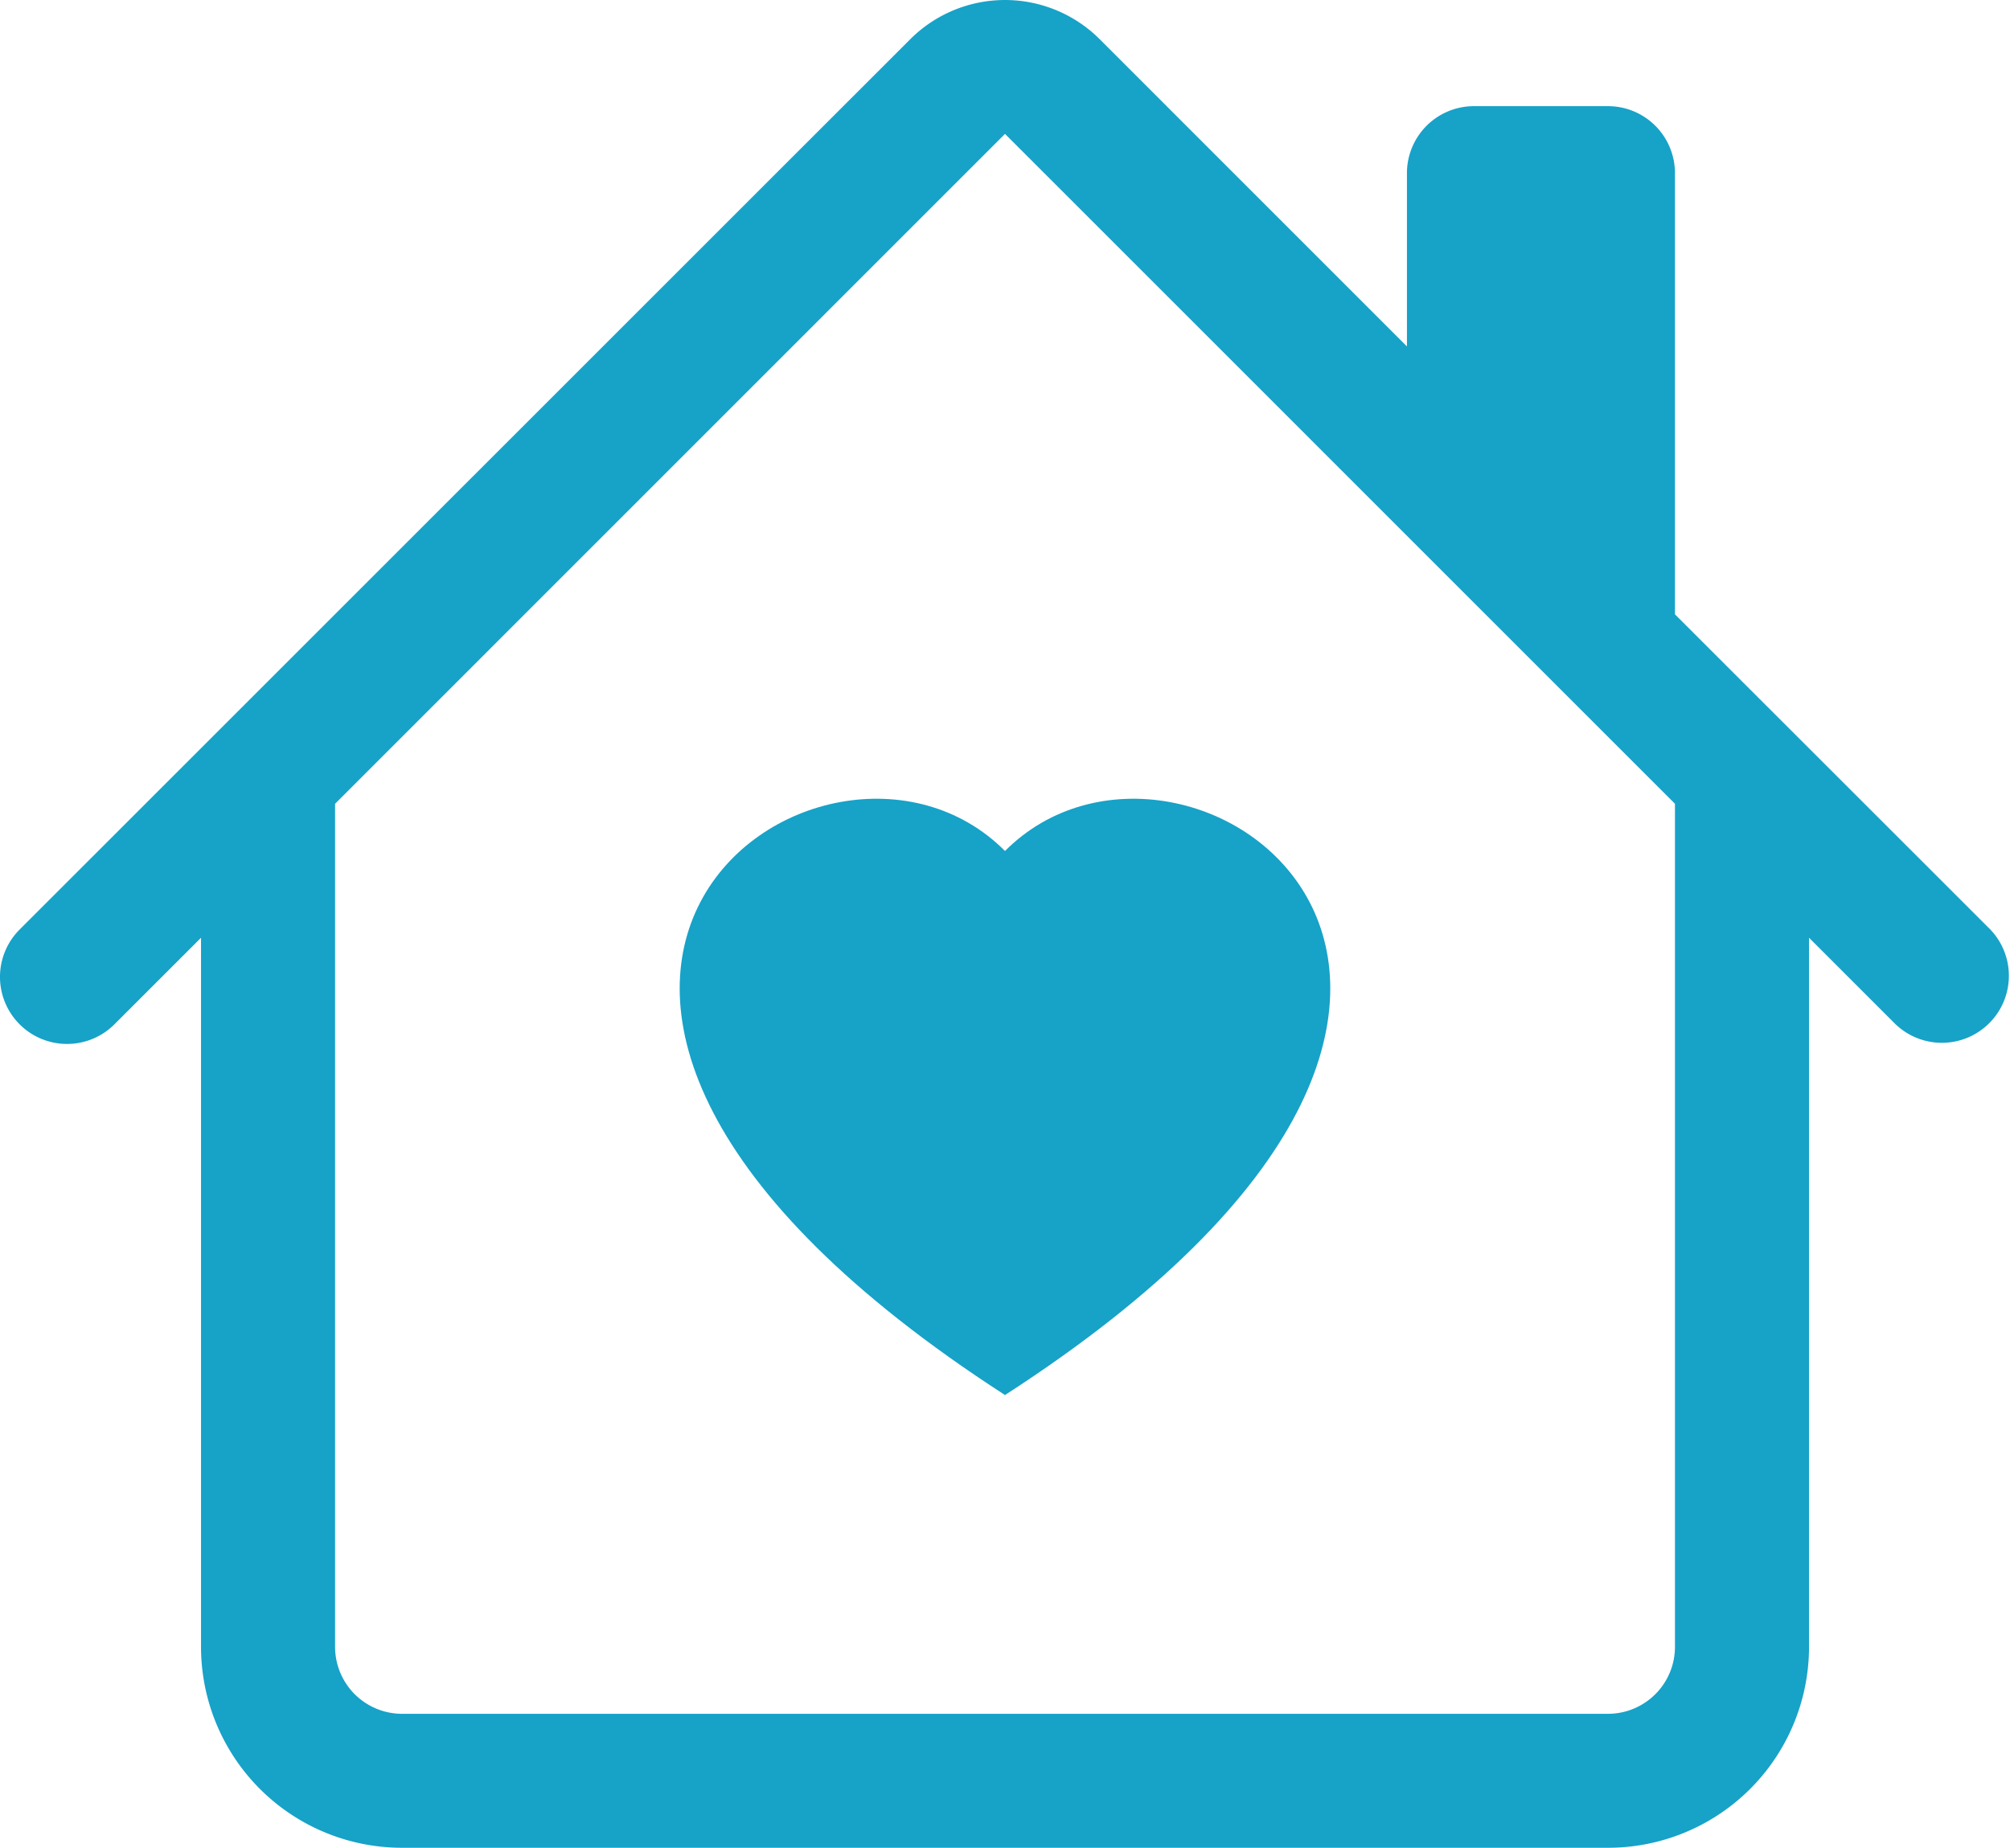
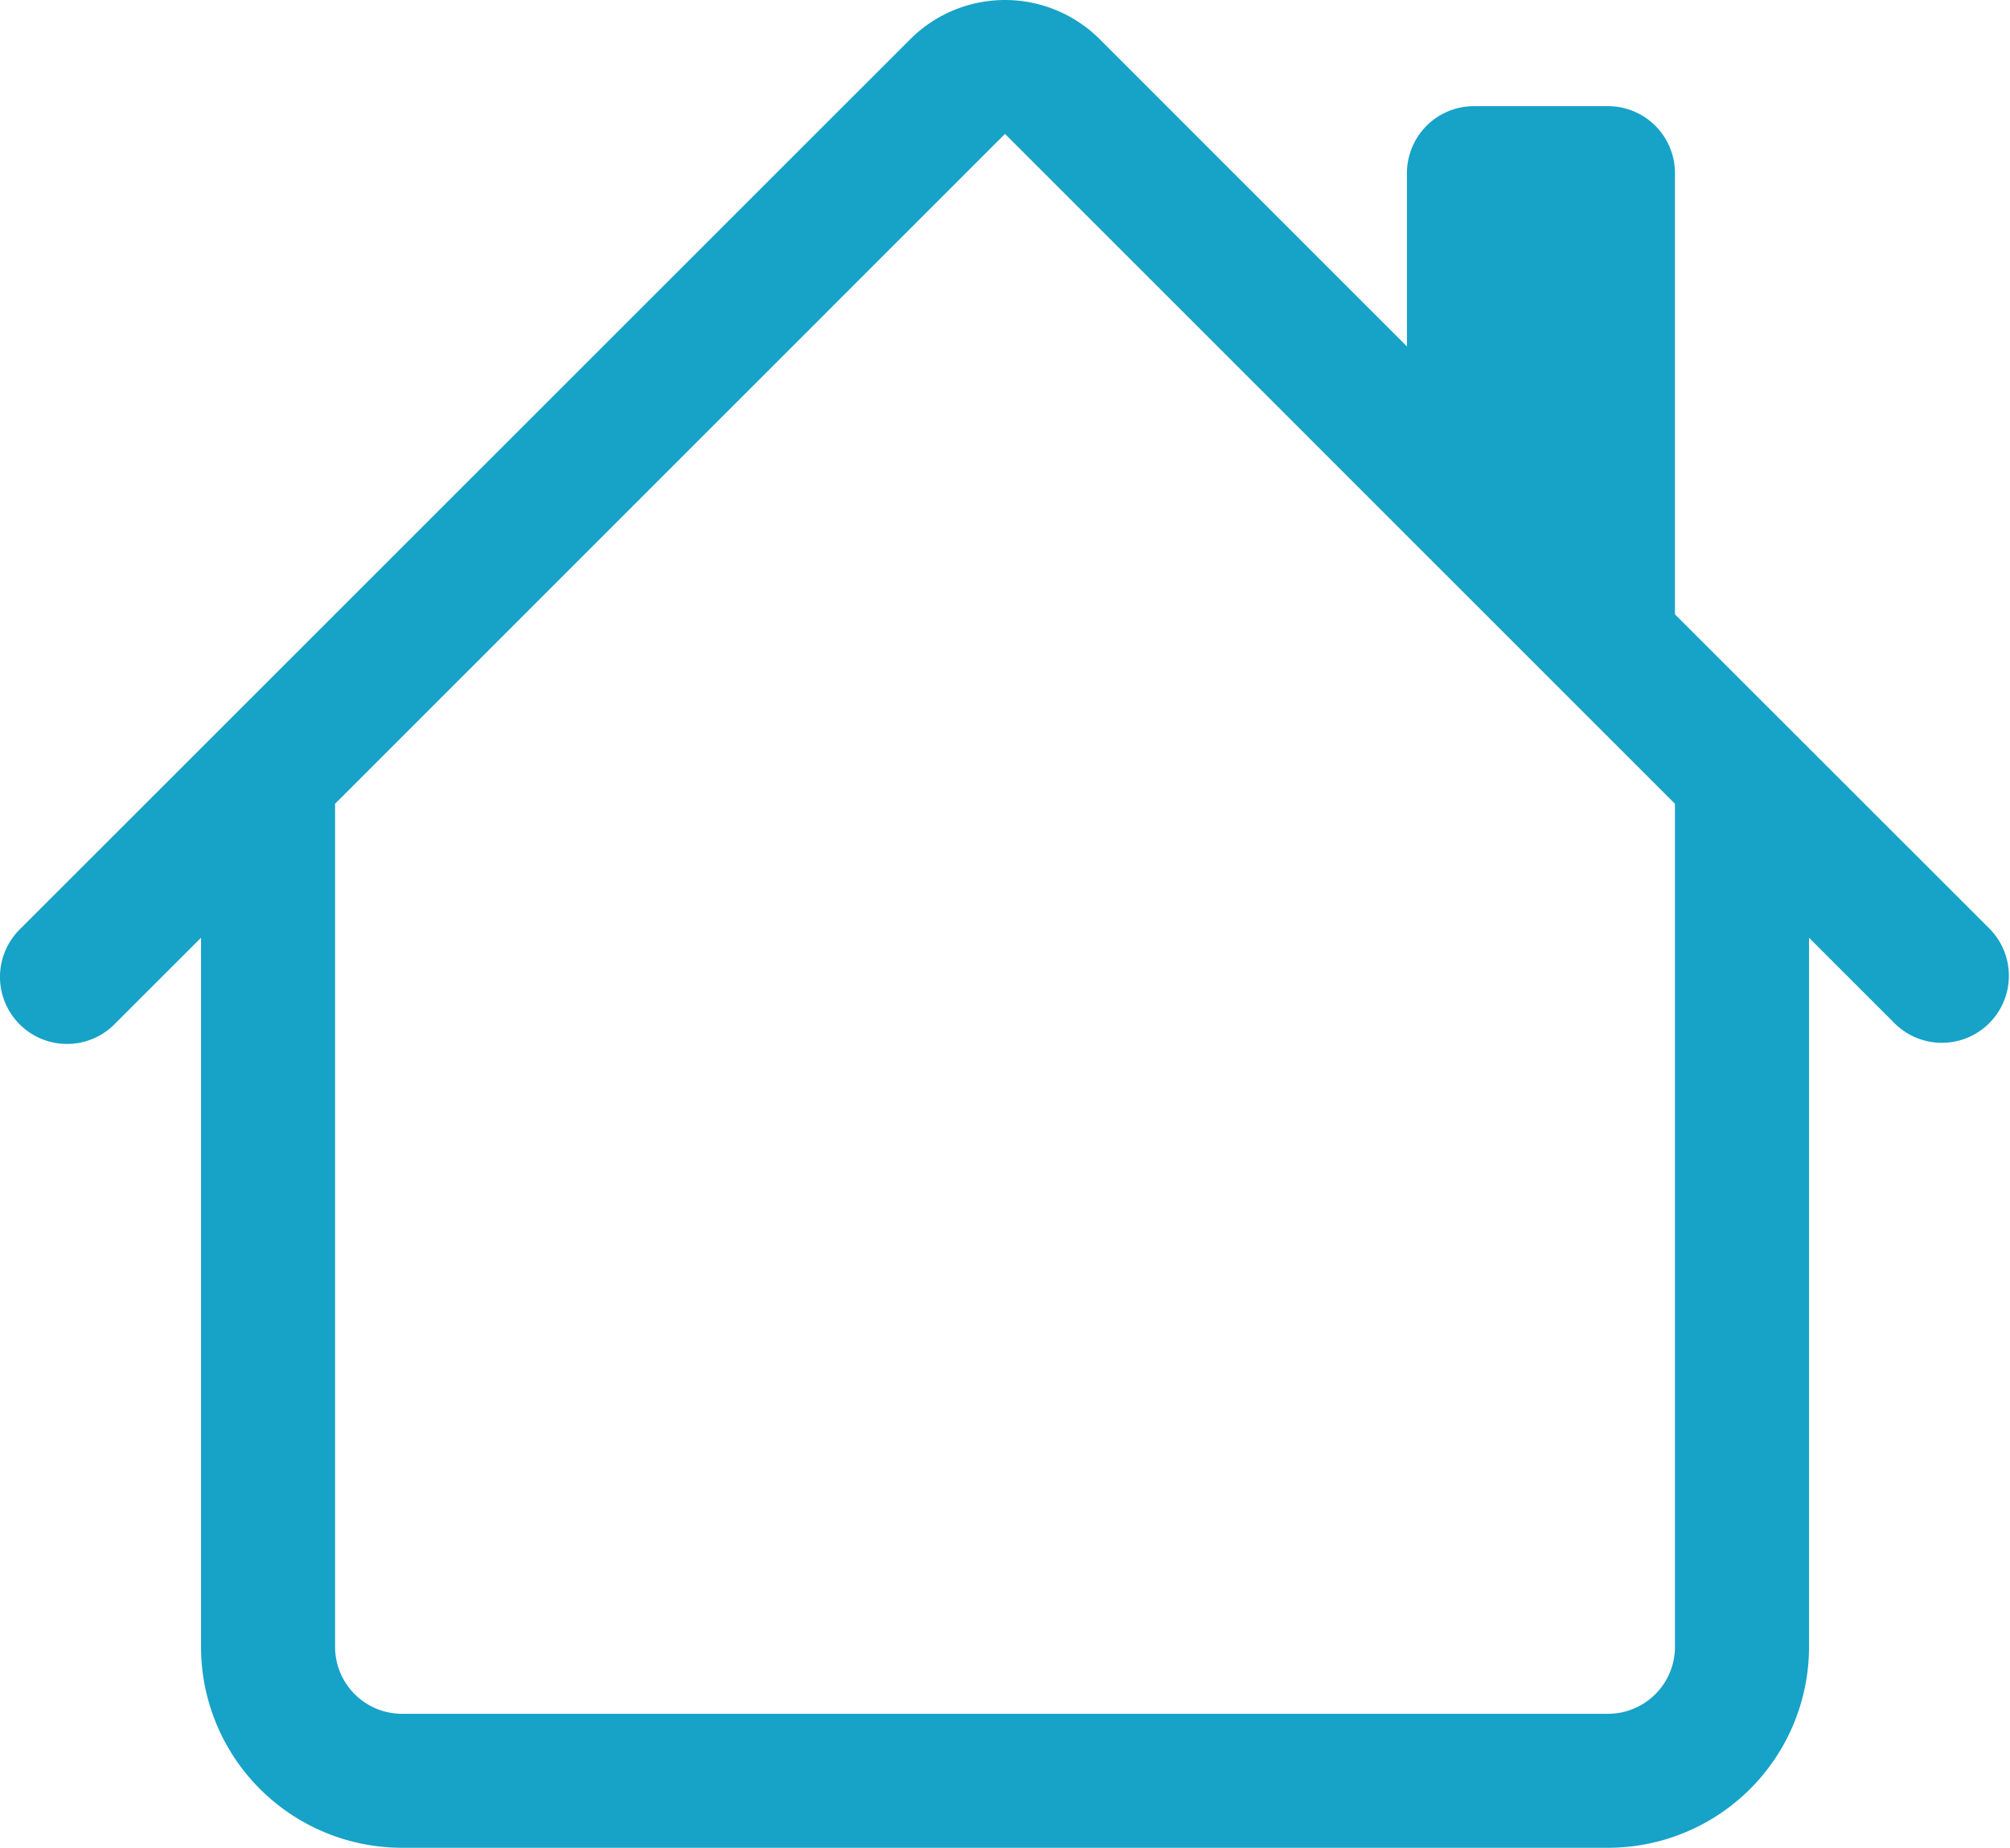
<svg xmlns="http://www.w3.org/2000/svg" width="130.474" height="119.969" viewBox="0 0 130.474 119.969">
-   <path d="M26.116,9.893c11.713-11.777,41,8.827,0,35.322C-14.887,18.72,14.4-1.884,26.116,9.893Z" transform="translate(39.121 45.359)" fill="#17a2c8" />
  <path d="M71.886,3.754a8.7,8.7,0,0,0-12.3,0L1.772,61.56A4.351,4.351,0,1,0,7.93,67.71l5.619-5.619v46.038A13.047,13.047,0,0,0,26.6,121.176h78.281a13.047,13.047,0,0,0,13.047-13.047V62.091l5.619,5.619A4.351,4.351,0,0,0,129.7,61.56L109.226,41.094V12.452A4.349,4.349,0,0,0,104.877,8.1h-8.7a4.349,4.349,0,0,0-4.349,4.349V23.7Zm37.34,49.639v54.736a4.349,4.349,0,0,1-4.349,4.349H26.6a4.349,4.349,0,0,1-4.349-4.349V53.393L65.737,9.9Z" transform="translate(-0.5 -1.207)" fill="#17a2c8" />
</svg>